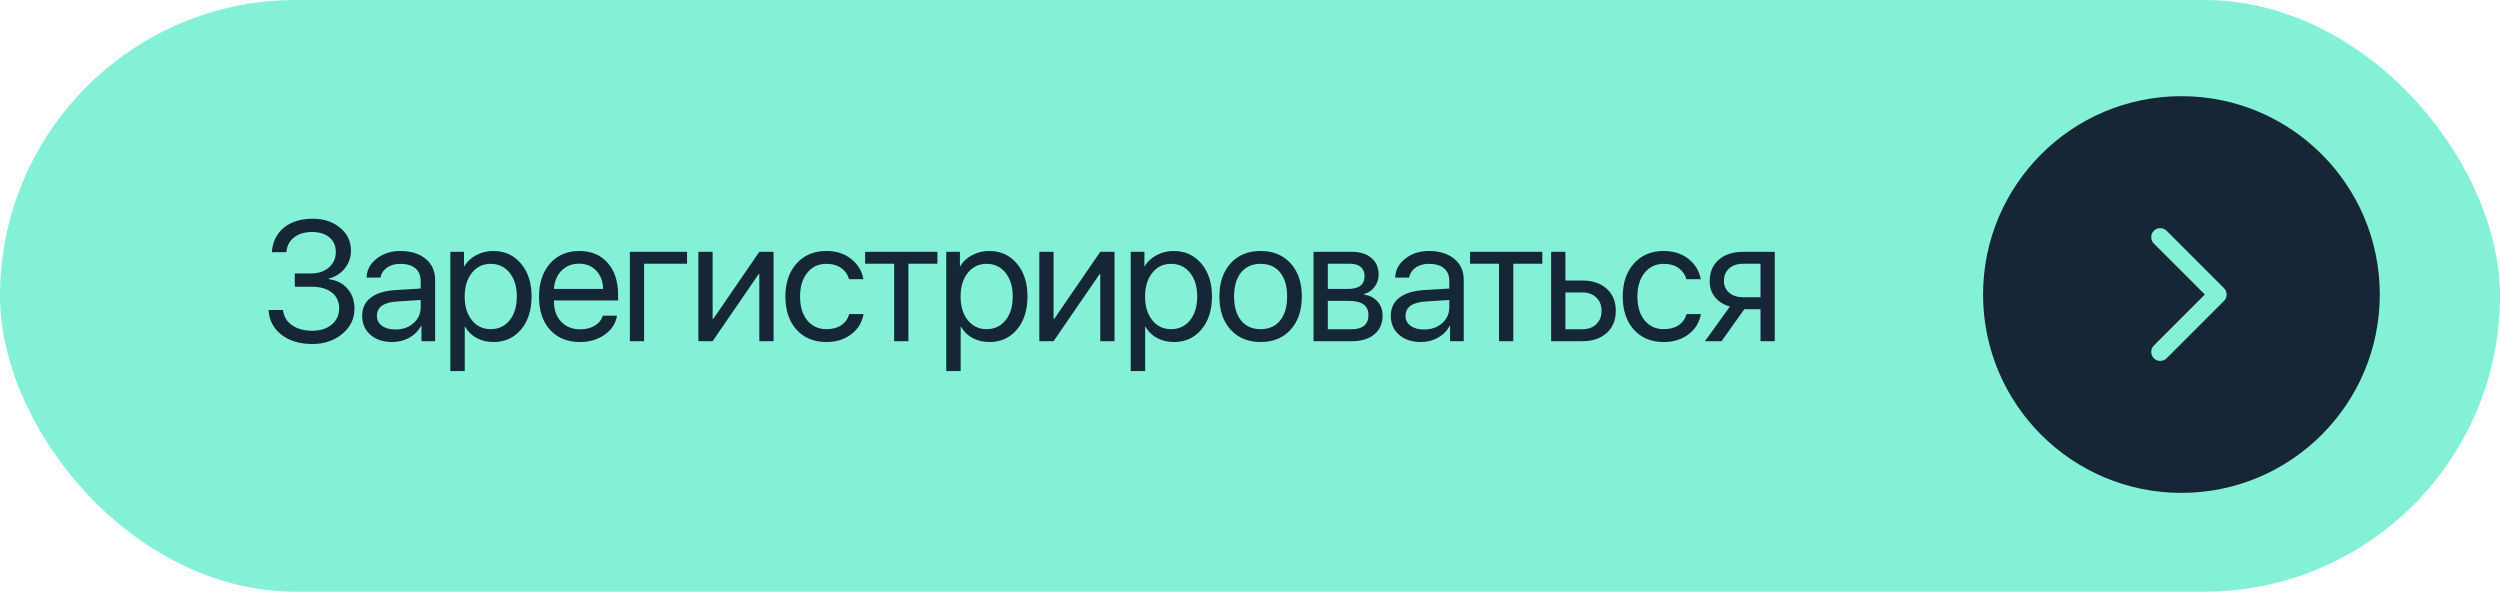
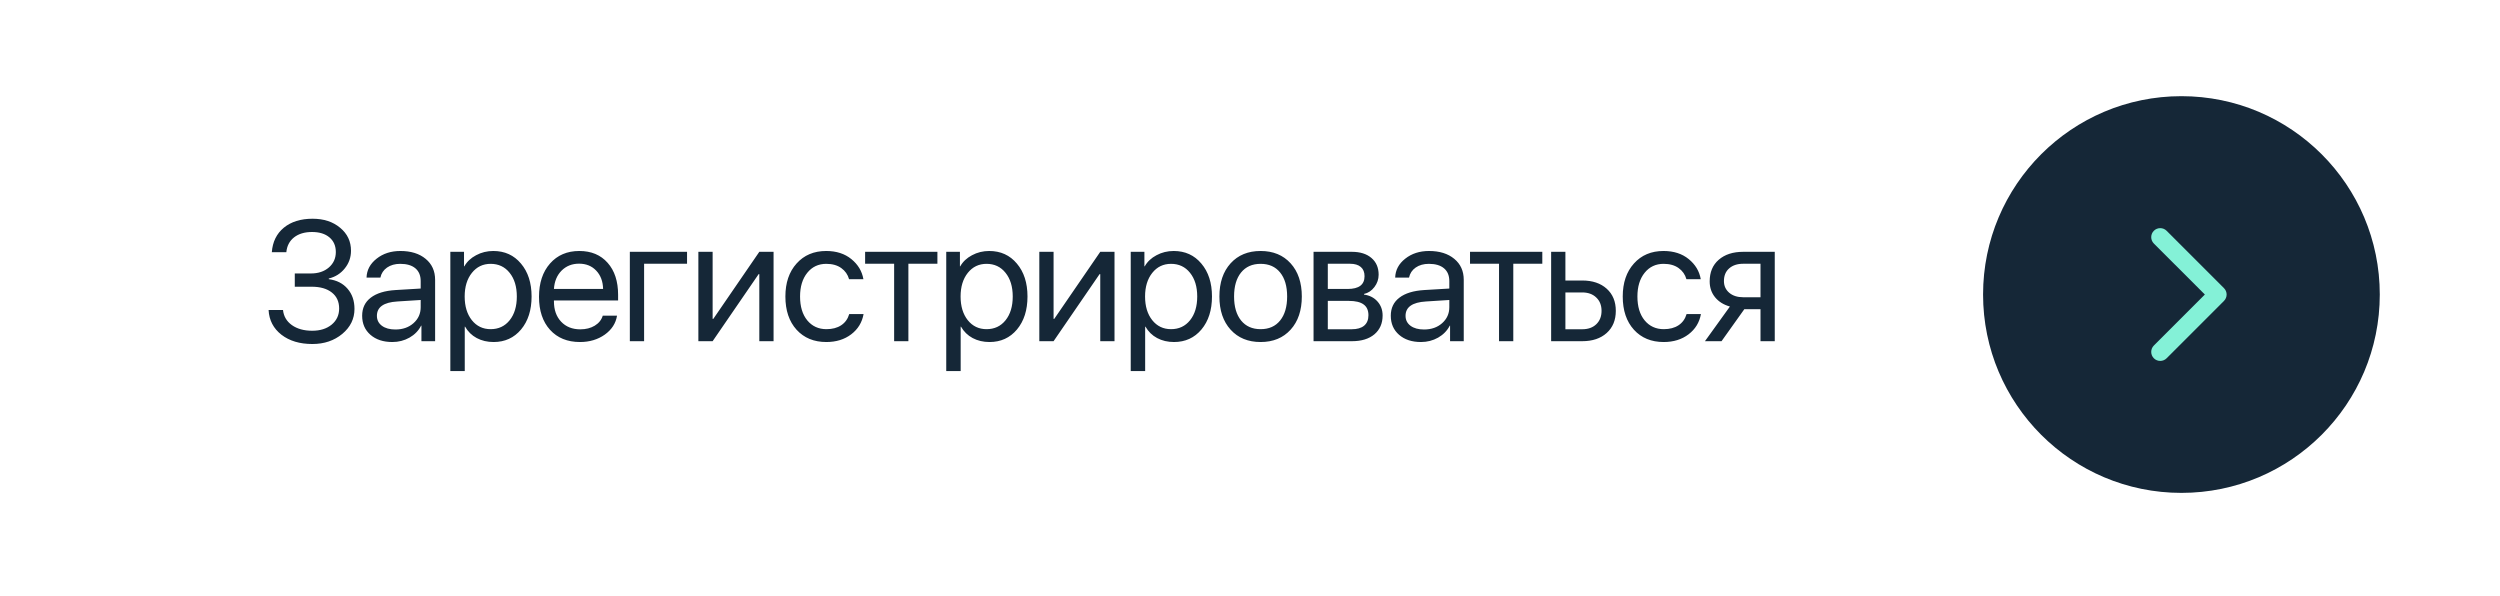
<svg xmlns="http://www.w3.org/2000/svg" width="403" height="96" viewBox="0 0 403 96" fill="none">
-   <rect width="403" height="95.385" rx="47.692" fill="#84F1D7" />
  <path d="M47.519 46.219V44.081H50.126C51.302 44.081 52.264 43.76 53.012 43.118C53.761 42.468 54.135 41.639 54.135 40.633C54.135 39.635 53.792 38.846 53.106 38.267C52.42 37.688 51.484 37.398 50.299 37.398C49.105 37.398 48.139 37.688 47.399 38.267C46.668 38.846 46.254 39.644 46.156 40.659H43.817C43.942 38.984 44.588 37.666 45.755 36.703C46.931 35.741 48.477 35.26 50.393 35.26C52.193 35.26 53.672 35.745 54.83 36.717C55.997 37.679 56.581 38.913 56.581 40.419C56.581 41.488 56.247 42.437 55.578 43.266C54.919 44.094 54.059 44.638 52.999 44.896V45.003C54.282 45.172 55.293 45.689 56.033 46.553C56.772 47.409 57.142 48.491 57.142 49.801C57.142 51.387 56.487 52.728 55.177 53.824C53.868 54.911 52.259 55.454 50.353 55.454C48.321 55.454 46.66 54.956 45.367 53.958C44.076 52.951 43.385 51.623 43.296 49.975H45.621C45.728 50.99 46.205 51.801 47.051 52.407C47.907 53.013 48.998 53.316 50.326 53.316C51.618 53.316 52.665 52.986 53.467 52.327C54.269 51.659 54.67 50.794 54.67 49.734C54.67 48.629 54.278 47.77 53.493 47.155C52.709 46.531 51.622 46.219 50.232 46.219H47.519ZM63.739 53.115C64.915 53.115 65.886 52.777 66.652 52.1C67.427 51.414 67.815 50.554 67.815 49.52V48.358L64.046 48.598C61.854 48.732 60.758 49.502 60.758 50.91C60.758 51.579 61.025 52.113 61.56 52.514C62.103 52.915 62.83 53.115 63.739 53.115ZM63.244 55.134C61.783 55.134 60.607 54.746 59.716 53.971C58.825 53.196 58.379 52.171 58.379 50.897C58.379 49.658 58.843 48.687 59.769 47.983C60.696 47.271 62.032 46.861 63.779 46.754L67.815 46.513V45.31C67.815 44.419 67.53 43.733 66.96 43.252C66.389 42.771 65.574 42.531 64.514 42.531C63.676 42.531 62.968 42.731 62.389 43.132C61.818 43.533 61.462 44.072 61.319 44.749H59.087C59.123 43.537 59.662 42.522 60.705 41.702C61.747 40.873 63.026 40.459 64.54 40.459C66.242 40.459 67.601 40.882 68.617 41.729C69.632 42.566 70.14 43.693 70.14 45.11V55H67.935V52.501H67.882C67.472 53.303 66.848 53.944 66.01 54.425C65.173 54.898 64.251 55.134 63.244 55.134ZM79.517 40.459C81.361 40.459 82.849 41.136 83.981 42.49C85.121 43.836 85.691 45.604 85.691 47.796C85.691 49.988 85.126 51.761 83.994 53.115C82.862 54.461 81.388 55.134 79.57 55.134C78.554 55.134 77.646 54.92 76.844 54.492C76.051 54.065 75.427 53.454 74.973 52.661H74.919V59.811H72.594V40.593H74.799V42.931H74.852C75.271 42.183 75.904 41.586 76.75 41.141C77.597 40.686 78.519 40.459 79.517 40.459ZM79.089 53.062C80.363 53.062 81.383 52.585 82.15 51.632C82.925 50.67 83.312 49.391 83.312 47.796C83.312 46.21 82.925 44.936 82.15 43.974C81.383 43.012 80.363 42.531 79.089 42.531C77.85 42.531 76.844 43.016 76.069 43.987C75.293 44.958 74.906 46.228 74.906 47.796C74.906 49.364 75.289 50.634 76.055 51.605C76.83 52.577 77.842 53.062 79.089 53.062ZM93.344 42.504C92.212 42.504 91.272 42.878 90.523 43.626C89.784 44.375 89.374 45.359 89.294 46.58H97.219C97.193 45.359 96.823 44.375 96.11 43.626C95.406 42.878 94.484 42.504 93.344 42.504ZM97.166 50.884H99.465C99.269 52.122 98.609 53.142 97.487 53.944C96.364 54.737 95.032 55.134 93.491 55.134C91.468 55.134 89.86 54.479 88.666 53.169C87.481 51.859 86.888 50.086 86.888 47.85C86.888 45.613 87.481 43.822 88.666 42.477C89.851 41.132 91.423 40.459 93.384 40.459C95.308 40.459 96.832 41.096 97.954 42.37C99.077 43.635 99.638 45.355 99.638 47.529V48.438H89.294V48.571C89.294 49.944 89.681 51.039 90.457 51.859C91.232 52.679 92.261 53.089 93.544 53.089C94.444 53.089 95.219 52.893 95.87 52.501C96.529 52.1 96.961 51.561 97.166 50.884ZM110.752 42.517H103.829V55H101.53V40.593H110.752V42.517ZM114.876 55H112.577V40.593H114.876V51.405H114.983L122.401 40.593H124.699V55H122.401V44.188H122.294L114.876 55ZM139.181 45.003H136.869C136.664 44.264 136.245 43.666 135.613 43.212C134.98 42.758 134.174 42.531 133.194 42.531C131.928 42.531 130.908 43.012 130.133 43.974C129.358 44.936 128.97 46.21 128.97 47.796C128.97 49.418 129.358 50.701 130.133 51.645C130.917 52.59 131.946 53.062 133.22 53.062C134.174 53.062 134.967 52.853 135.599 52.434C136.232 52.015 136.664 51.414 136.896 50.63H139.208C138.967 51.975 138.304 53.062 137.216 53.891C136.129 54.719 134.793 55.134 133.207 55.134C131.211 55.134 129.612 54.474 128.409 53.156C127.206 51.828 126.605 50.042 126.605 47.796C126.605 45.587 127.206 43.813 128.409 42.477C129.612 41.132 131.202 40.459 133.18 40.459C134.82 40.459 136.174 40.895 137.243 41.769C138.312 42.642 138.958 43.72 139.181 45.003ZM151.11 40.593V42.517H146.432V55H144.134V42.517H139.456V40.593H151.11ZM159.457 40.459C161.302 40.459 162.79 41.136 163.921 42.49C165.062 43.836 165.632 45.604 165.632 47.796C165.632 49.988 165.066 51.761 163.935 53.115C162.803 54.461 161.329 55.134 159.511 55.134C158.495 55.134 157.586 54.92 156.784 54.492C155.991 54.065 155.368 53.454 154.913 52.661H154.86V59.811H152.534V40.593H154.74V42.931H154.793C155.212 42.183 155.844 41.586 156.691 41.141C157.537 40.686 158.46 40.459 159.457 40.459ZM159.03 53.062C160.304 53.062 161.324 52.585 162.09 51.632C162.865 50.67 163.253 49.391 163.253 47.796C163.253 46.21 162.865 44.936 162.09 43.974C161.324 43.012 160.304 42.531 159.03 42.531C157.791 42.531 156.784 43.016 156.009 43.987C155.234 44.958 154.847 46.228 154.847 47.796C154.847 49.364 155.23 50.634 155.996 51.605C156.771 52.577 157.782 53.062 159.03 53.062ZM169.836 55H167.537V40.593H169.836V51.405H169.943L177.361 40.593H179.659V55H177.361V44.188H177.254L169.836 55ZM189.196 40.459C191.04 40.459 192.528 41.136 193.66 42.49C194.801 43.836 195.371 45.604 195.371 47.796C195.371 49.988 194.805 51.761 193.673 53.115C192.542 54.461 191.067 55.134 189.25 55.134C188.234 55.134 187.325 54.92 186.523 54.492C185.73 54.065 185.106 53.454 184.652 52.661H184.599V59.811H182.273V40.593H184.478V42.931H184.532C184.951 42.183 185.583 41.586 186.43 41.141C187.276 40.686 188.198 40.459 189.196 40.459ZM188.768 53.062C190.043 53.062 191.063 52.585 191.829 51.632C192.604 50.67 192.992 49.391 192.992 47.796C192.992 46.21 192.604 44.936 191.829 43.974C191.063 43.012 190.043 42.531 188.768 42.531C187.53 42.531 186.523 43.016 185.748 43.987C184.973 44.958 184.585 46.228 184.585 47.796C184.585 49.364 184.968 50.634 185.735 51.605C186.51 52.577 187.521 53.062 188.768 53.062ZM208.048 53.142C206.845 54.47 205.233 55.134 203.21 55.134C201.188 55.134 199.575 54.47 198.372 53.142C197.169 51.815 196.568 50.033 196.568 47.796C196.568 45.56 197.169 43.778 198.372 42.45C199.575 41.123 201.188 40.459 203.21 40.459C205.233 40.459 206.845 41.123 208.048 42.45C209.251 43.778 209.853 45.56 209.853 47.796C209.853 50.033 209.251 51.815 208.048 53.142ZM203.21 53.062C204.556 53.062 205.602 52.599 206.351 51.672C207.108 50.737 207.487 49.445 207.487 47.796C207.487 46.139 207.108 44.847 206.351 43.92C205.602 42.994 204.556 42.531 203.21 42.531C201.865 42.531 200.813 42.998 200.056 43.934C199.308 44.86 198.933 46.148 198.933 47.796C198.933 49.445 199.312 50.737 200.069 51.672C200.827 52.599 201.874 53.062 203.21 53.062ZM217.625 42.517H214.043V46.58H217.251C219.06 46.58 219.964 45.894 219.964 44.522C219.964 43.871 219.763 43.377 219.362 43.038C218.962 42.691 218.382 42.517 217.625 42.517ZM217.451 48.505H214.043V53.075H217.892C218.766 53.075 219.434 52.884 219.897 52.501C220.36 52.109 220.592 51.547 220.592 50.817C220.592 50.033 220.334 49.453 219.817 49.079C219.3 48.696 218.512 48.505 217.451 48.505ZM211.744 55V40.593H217.919C219.256 40.593 220.307 40.922 221.073 41.582C221.848 42.241 222.236 43.141 222.236 44.281C222.236 45.012 222.009 45.676 221.554 46.273C221.1 46.87 220.543 47.239 219.884 47.382V47.489C220.784 47.614 221.505 47.983 222.049 48.598C222.601 49.213 222.877 49.966 222.877 50.857C222.877 52.131 222.436 53.142 221.554 53.891C220.672 54.63 219.469 55 217.946 55H211.744ZM229.554 53.115C230.73 53.115 231.701 52.777 232.468 52.1C233.243 51.414 233.63 50.554 233.63 49.52V48.358L229.861 48.598C227.67 48.732 226.574 49.502 226.574 50.91C226.574 51.579 226.841 52.113 227.376 52.514C227.919 52.915 228.645 53.115 229.554 53.115ZM229.06 55.134C227.598 55.134 226.422 54.746 225.531 53.971C224.64 53.196 224.195 52.171 224.195 50.897C224.195 49.658 224.658 48.687 225.585 47.983C226.511 47.271 227.848 46.861 229.594 46.754L233.63 46.513V45.31C233.63 44.419 233.345 43.733 232.775 43.252C232.205 42.771 231.39 42.531 230.329 42.531C229.492 42.531 228.783 42.731 228.204 43.132C227.634 43.533 227.278 44.072 227.135 44.749H224.903C224.939 43.537 225.478 42.522 226.52 41.702C227.563 40.873 228.841 40.459 230.356 40.459C232.058 40.459 233.417 40.882 234.432 41.729C235.448 42.566 235.956 43.693 235.956 45.11V55H233.751V52.501H233.697C233.287 53.303 232.664 53.944 231.826 54.425C230.989 54.898 230.066 55.134 229.06 55.134ZM248.62 40.593V42.517H243.942V55H241.643V42.517H236.966V40.593H248.62ZM255.056 47.141H252.343V53.075H255.056C256.001 53.075 256.753 52.808 257.315 52.273C257.885 51.73 258.17 51.008 258.17 50.108C258.17 49.209 257.885 48.491 257.315 47.957C256.753 47.413 256.001 47.141 255.056 47.141ZM250.044 55V40.593H252.343V45.217H255.056C256.704 45.217 258.019 45.658 258.999 46.54C259.979 47.422 260.469 48.611 260.469 50.108C260.469 51.605 259.979 52.795 258.999 53.677C258.019 54.559 256.704 55 255.056 55H250.044ZM274.162 45.003H271.85C271.645 44.264 271.226 43.666 270.594 43.212C269.961 42.758 269.155 42.531 268.175 42.531C266.909 42.531 265.889 43.012 265.114 43.974C264.339 44.936 263.951 46.21 263.951 47.796C263.951 49.418 264.339 50.701 265.114 51.645C265.898 52.59 266.927 53.062 268.201 53.062C269.155 53.062 269.948 52.853 270.58 52.434C271.213 52.015 271.645 51.414 271.877 50.63H274.189C273.948 51.975 273.284 53.062 272.197 53.891C271.11 54.719 269.774 55.134 268.188 55.134C266.192 55.134 264.593 54.474 263.39 53.156C262.187 51.828 261.586 50.042 261.586 47.796C261.586 45.587 262.187 43.813 263.39 42.477C264.593 41.132 266.183 40.459 268.161 40.459C269.801 40.459 271.155 40.895 272.224 41.769C273.293 42.642 273.939 43.72 274.162 45.003ZM281.012 47.917H283.792V42.517H281.012C280.059 42.517 279.302 42.767 278.74 43.266C278.179 43.756 277.898 44.437 277.898 45.31C277.898 46.077 278.184 46.705 278.754 47.195C279.324 47.676 280.077 47.917 281.012 47.917ZM283.792 55V49.841H281.186L277.511 55H274.838L278.861 49.413C277.845 49.128 277.048 48.629 276.468 47.917C275.889 47.204 275.6 46.353 275.6 45.364C275.6 43.885 276.085 42.722 277.056 41.876C278.037 41.02 279.355 40.593 281.012 40.593H286.091V55H283.792Z" fill="#152737" />
  <circle cx="351.646" cy="47.478" r="31.975" fill="#152737" />
-   <path d="M358.507 48.506C359.075 47.939 359.075 47.018 358.507 46.451L349.258 37.201C348.69 36.634 347.77 36.634 347.202 37.201C346.635 37.769 346.635 38.689 347.202 39.257L355.424 47.478L347.202 55.7C346.635 56.268 346.635 57.188 347.202 57.756C347.77 58.323 348.69 58.323 349.258 57.756L358.507 48.506ZM355.521 47.478V48.932H357.479V47.478V46.025H355.521V47.478Z" fill="#84F1D7" />
+   <path d="M358.507 48.506C359.075 47.939 359.075 47.018 358.507 46.451L349.258 37.201C348.69 36.634 347.77 36.634 347.202 37.201C346.635 37.769 346.635 38.689 347.202 39.257L355.424 47.478L347.202 55.7C346.635 56.268 346.635 57.188 347.202 57.756C347.77 58.323 348.69 58.323 349.258 57.756L358.507 48.506M355.521 47.478V48.932H357.479V47.478V46.025H355.521V47.478Z" fill="#84F1D7" />
</svg>